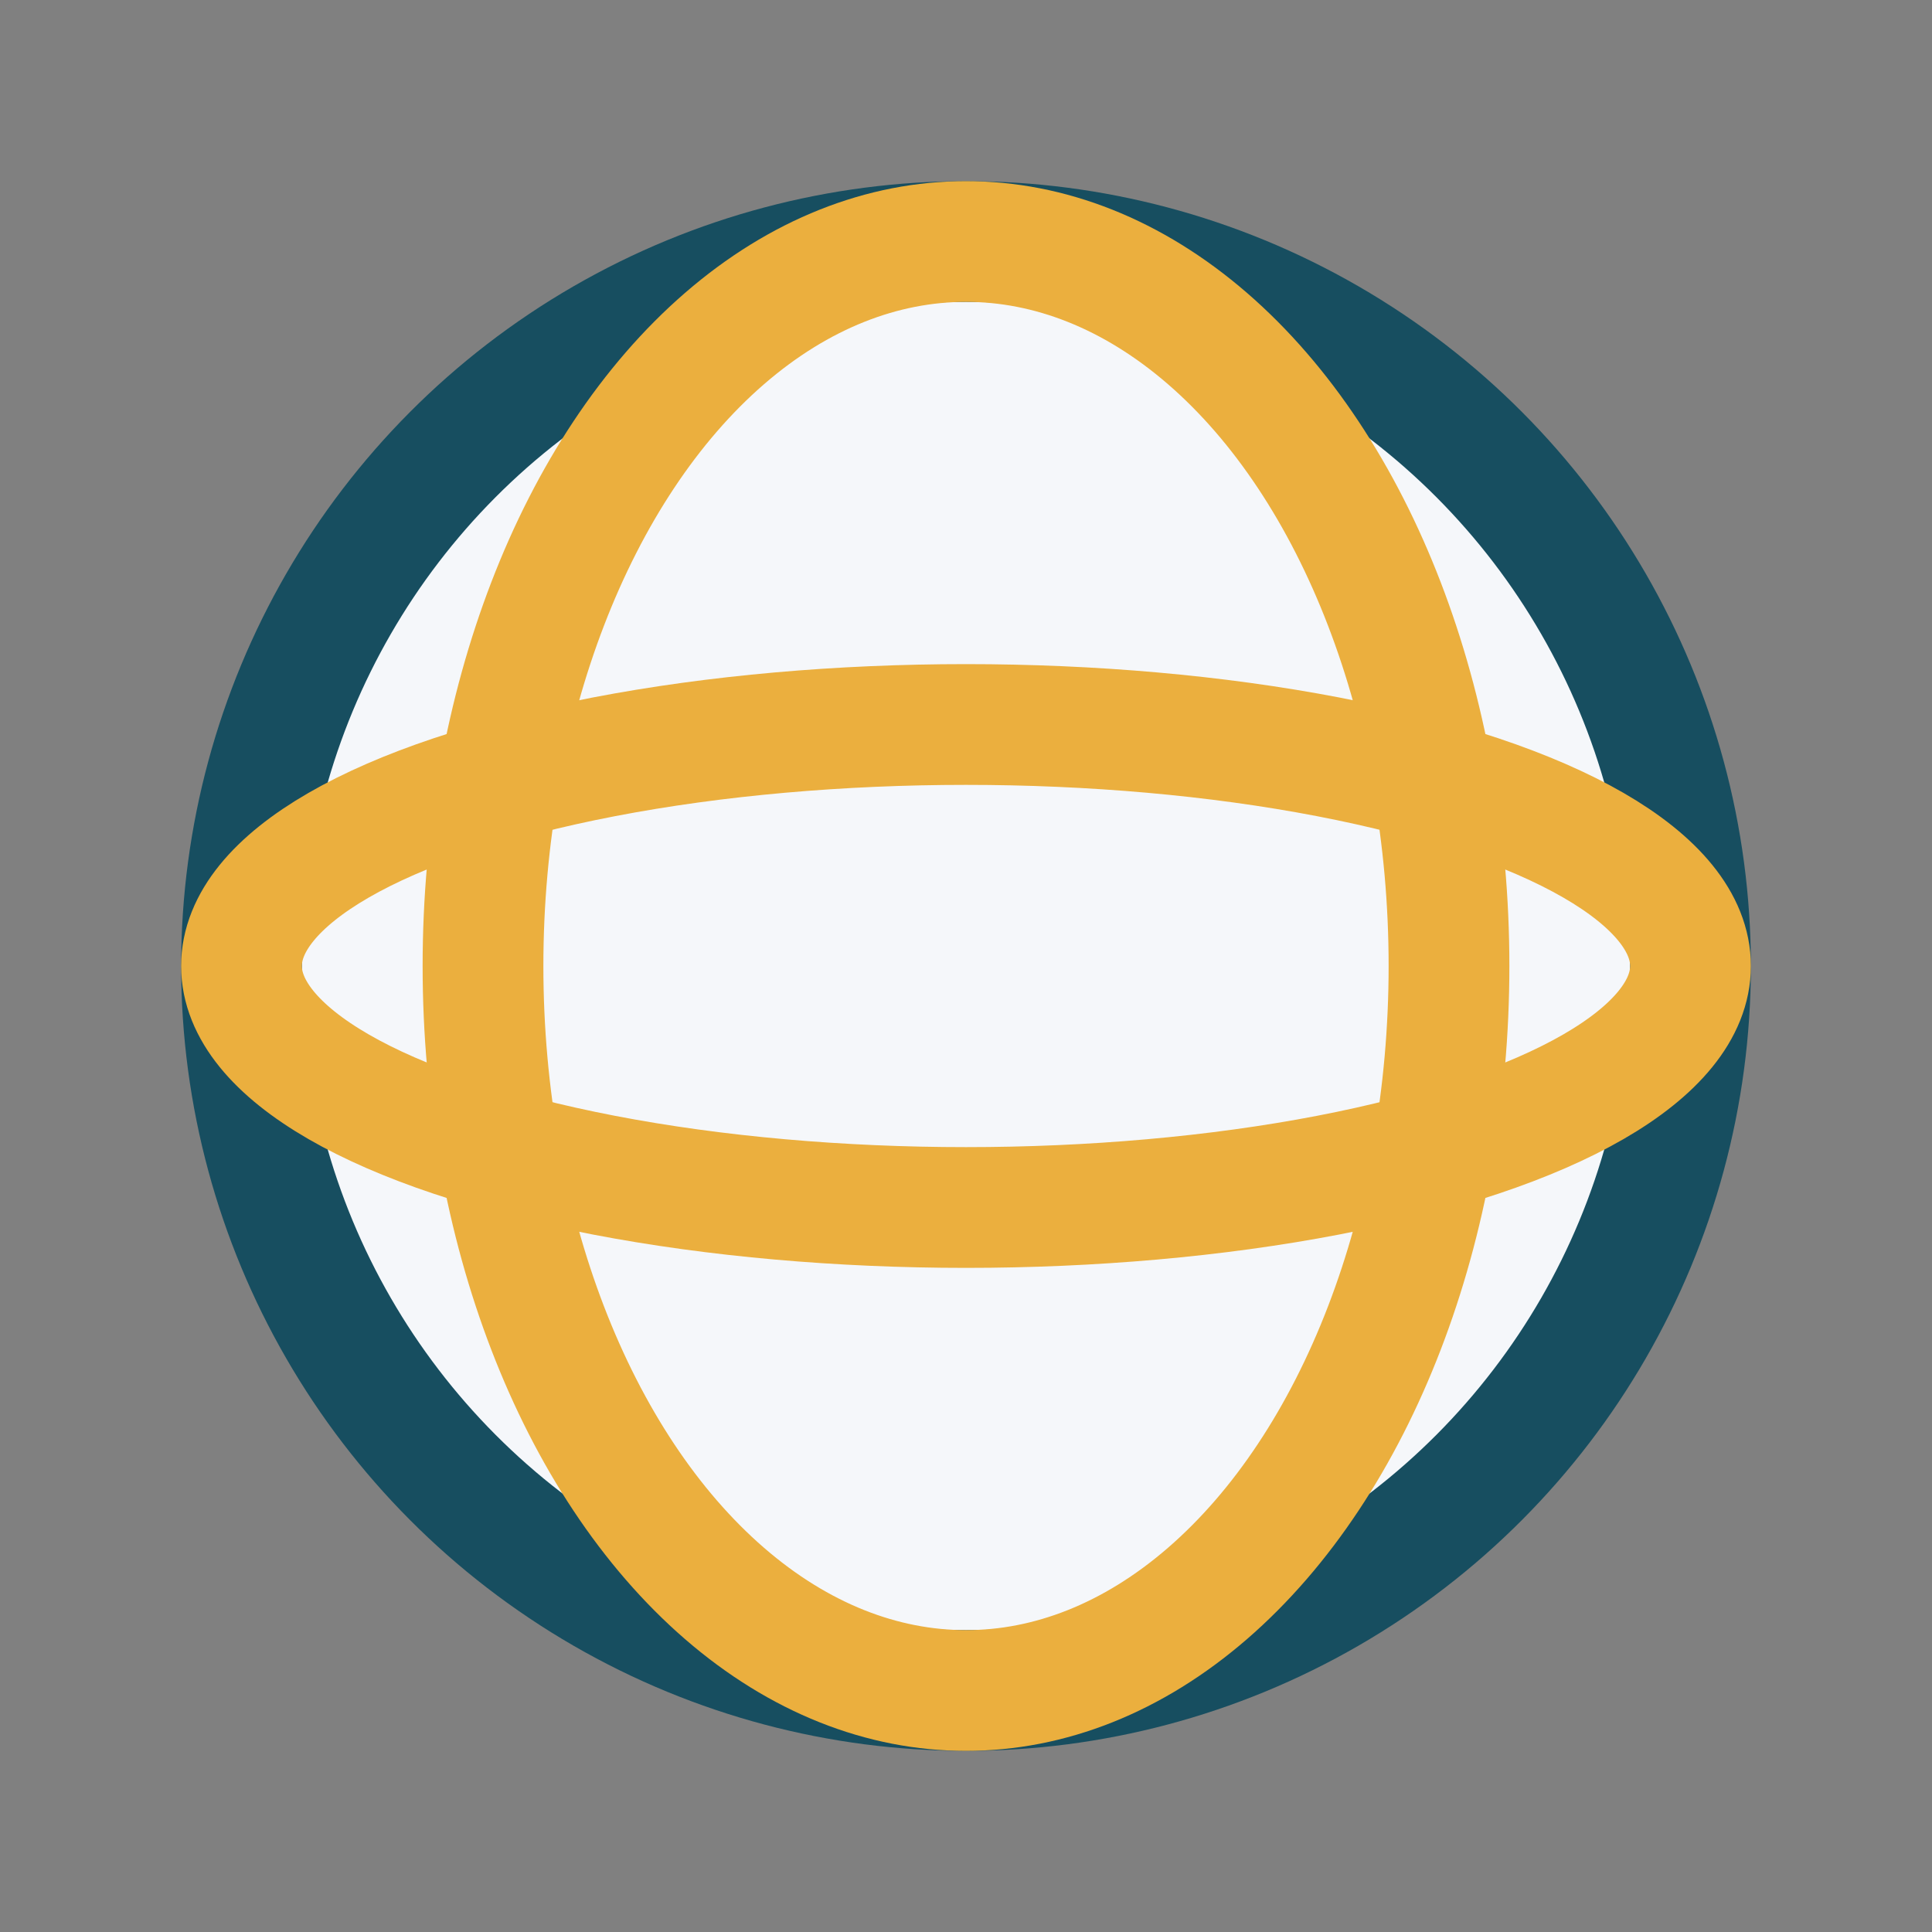
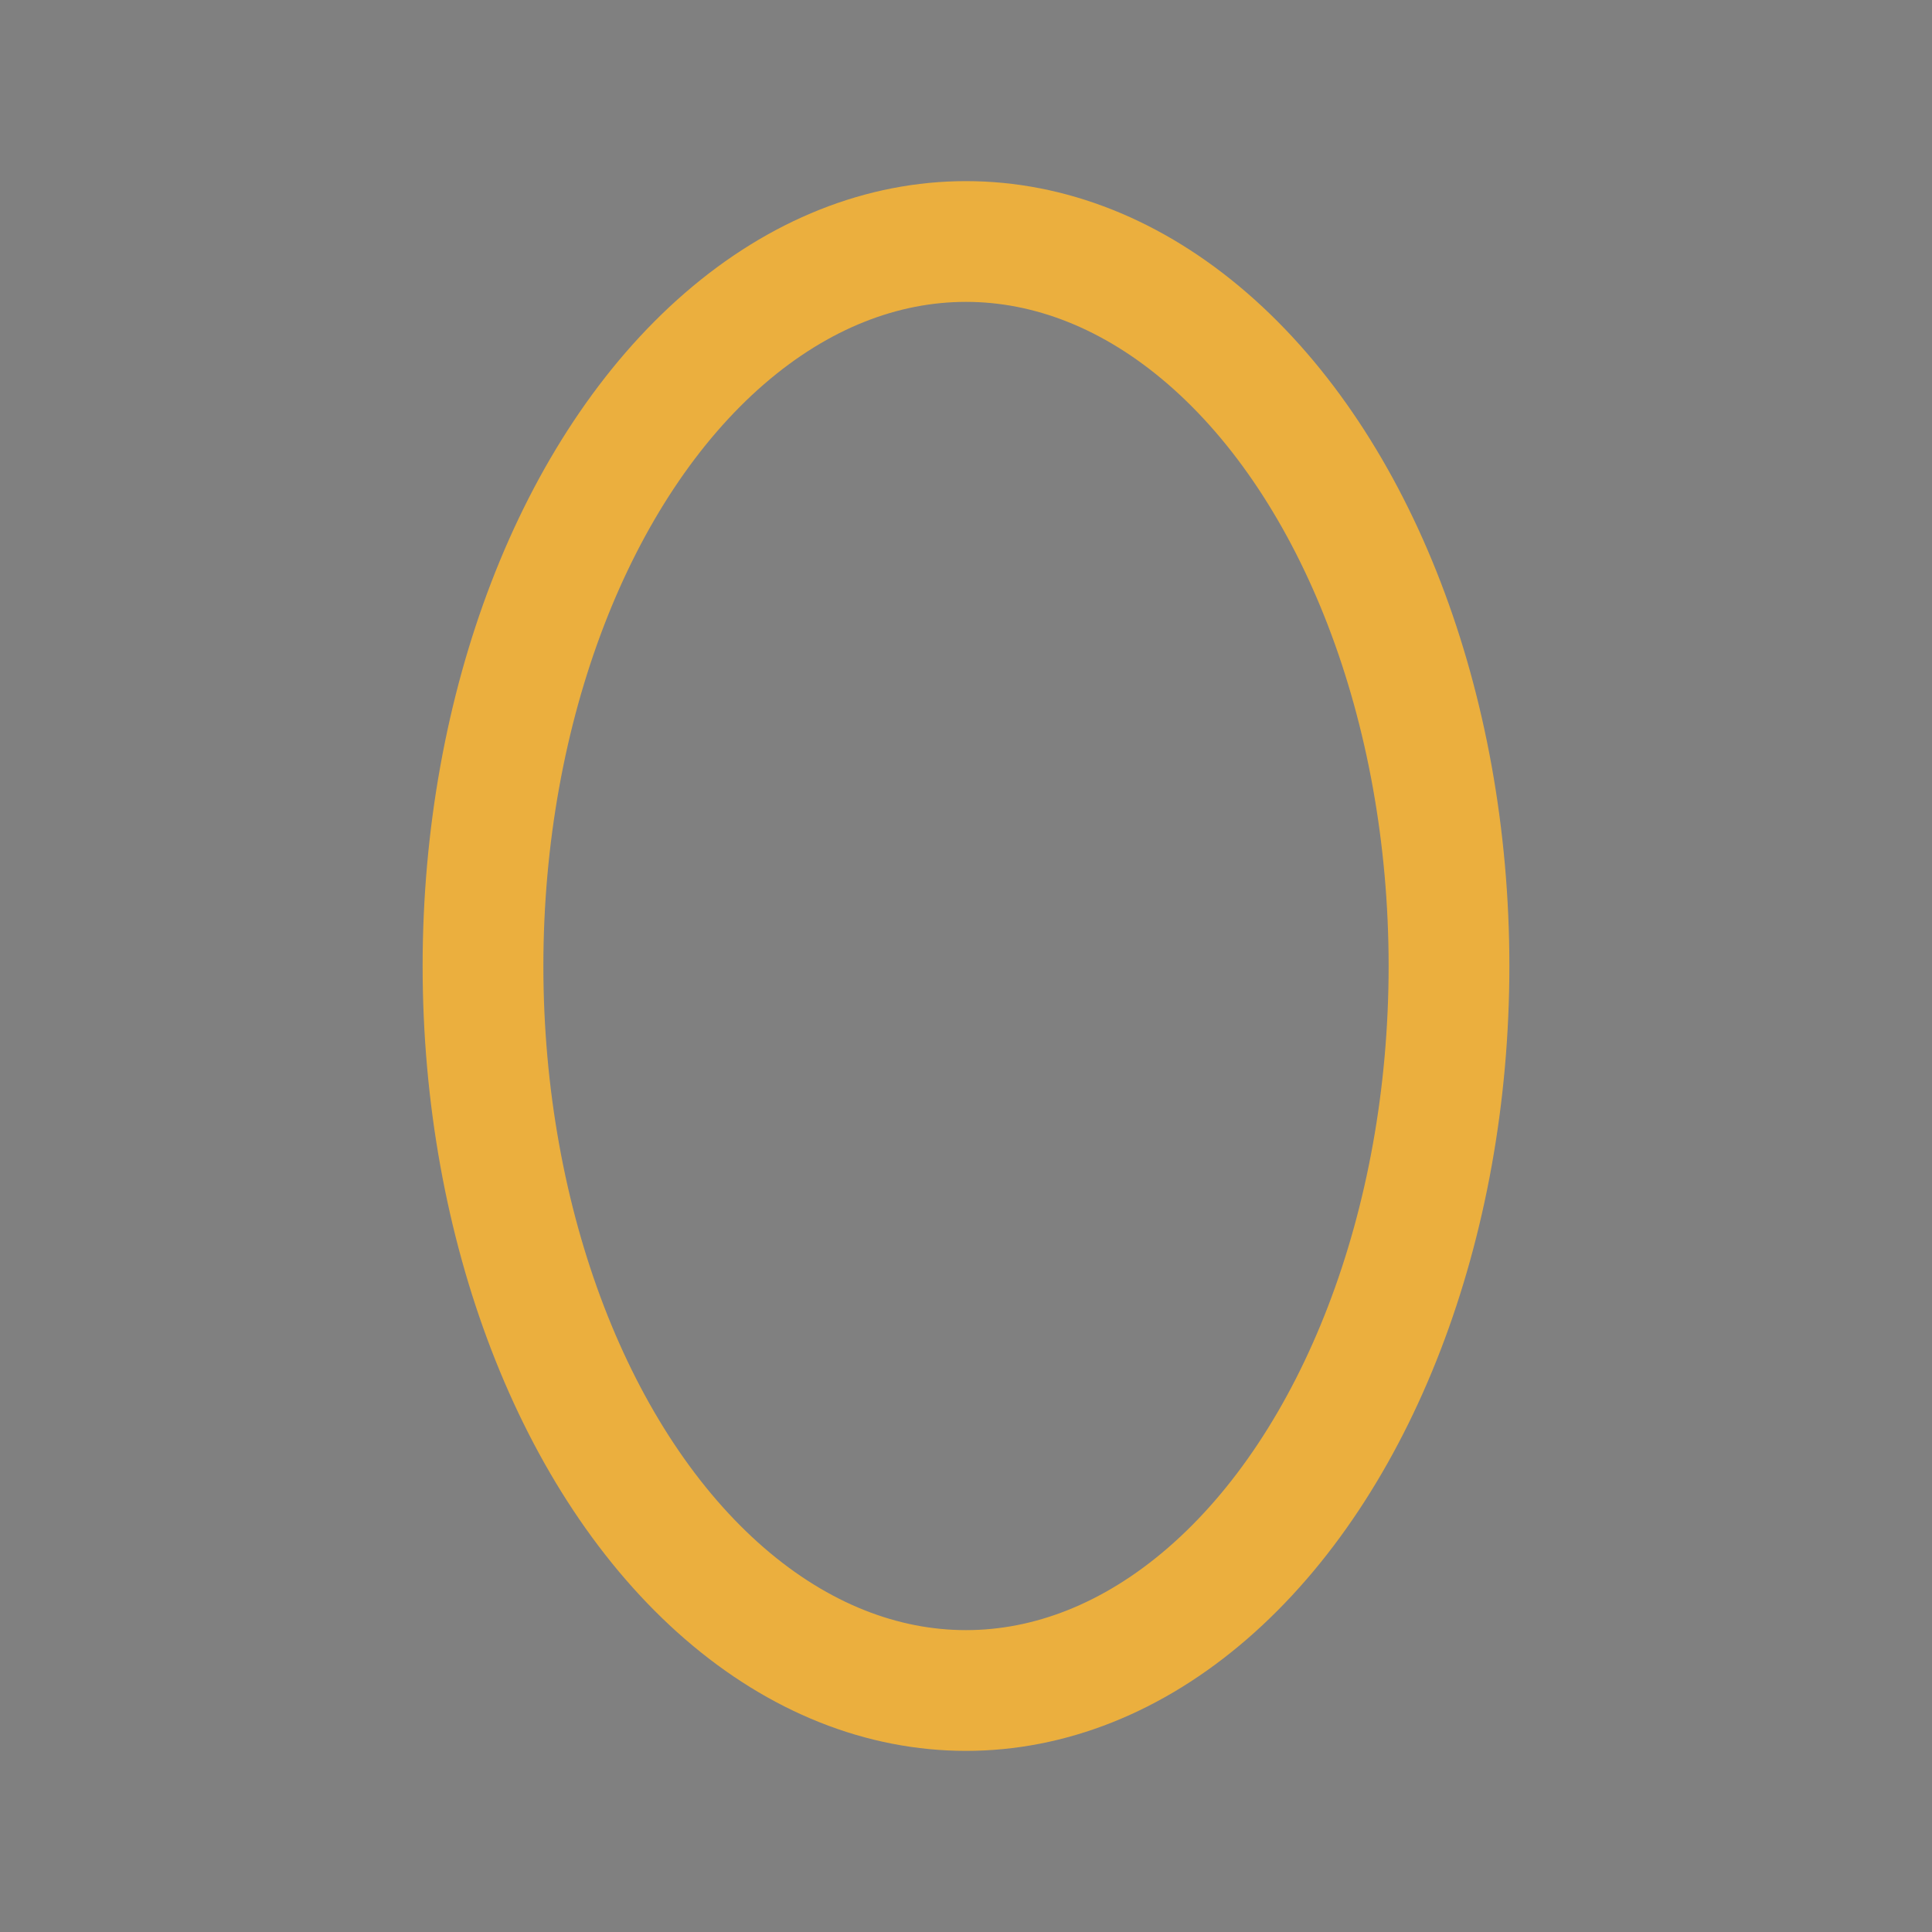
<svg xmlns="http://www.w3.org/2000/svg" width="32" height="32" viewBox="0 0 32 32">
  <rect x="0" y="0" width="32" height="32" fill="#808080" stroke="none" />
-   <circle cx="16" cy="16" r="12" fill="#F5F7FA" stroke="#174E60" stroke-width="2" />
  <ellipse cx="16" cy="16" rx="8" ry="12" fill="none" stroke="#EBAF3E" stroke-width="2" />
-   <ellipse cx="16" cy="16" rx="12" ry="4" fill="none" stroke="#EBAF3E" stroke-width="2" />
</svg>